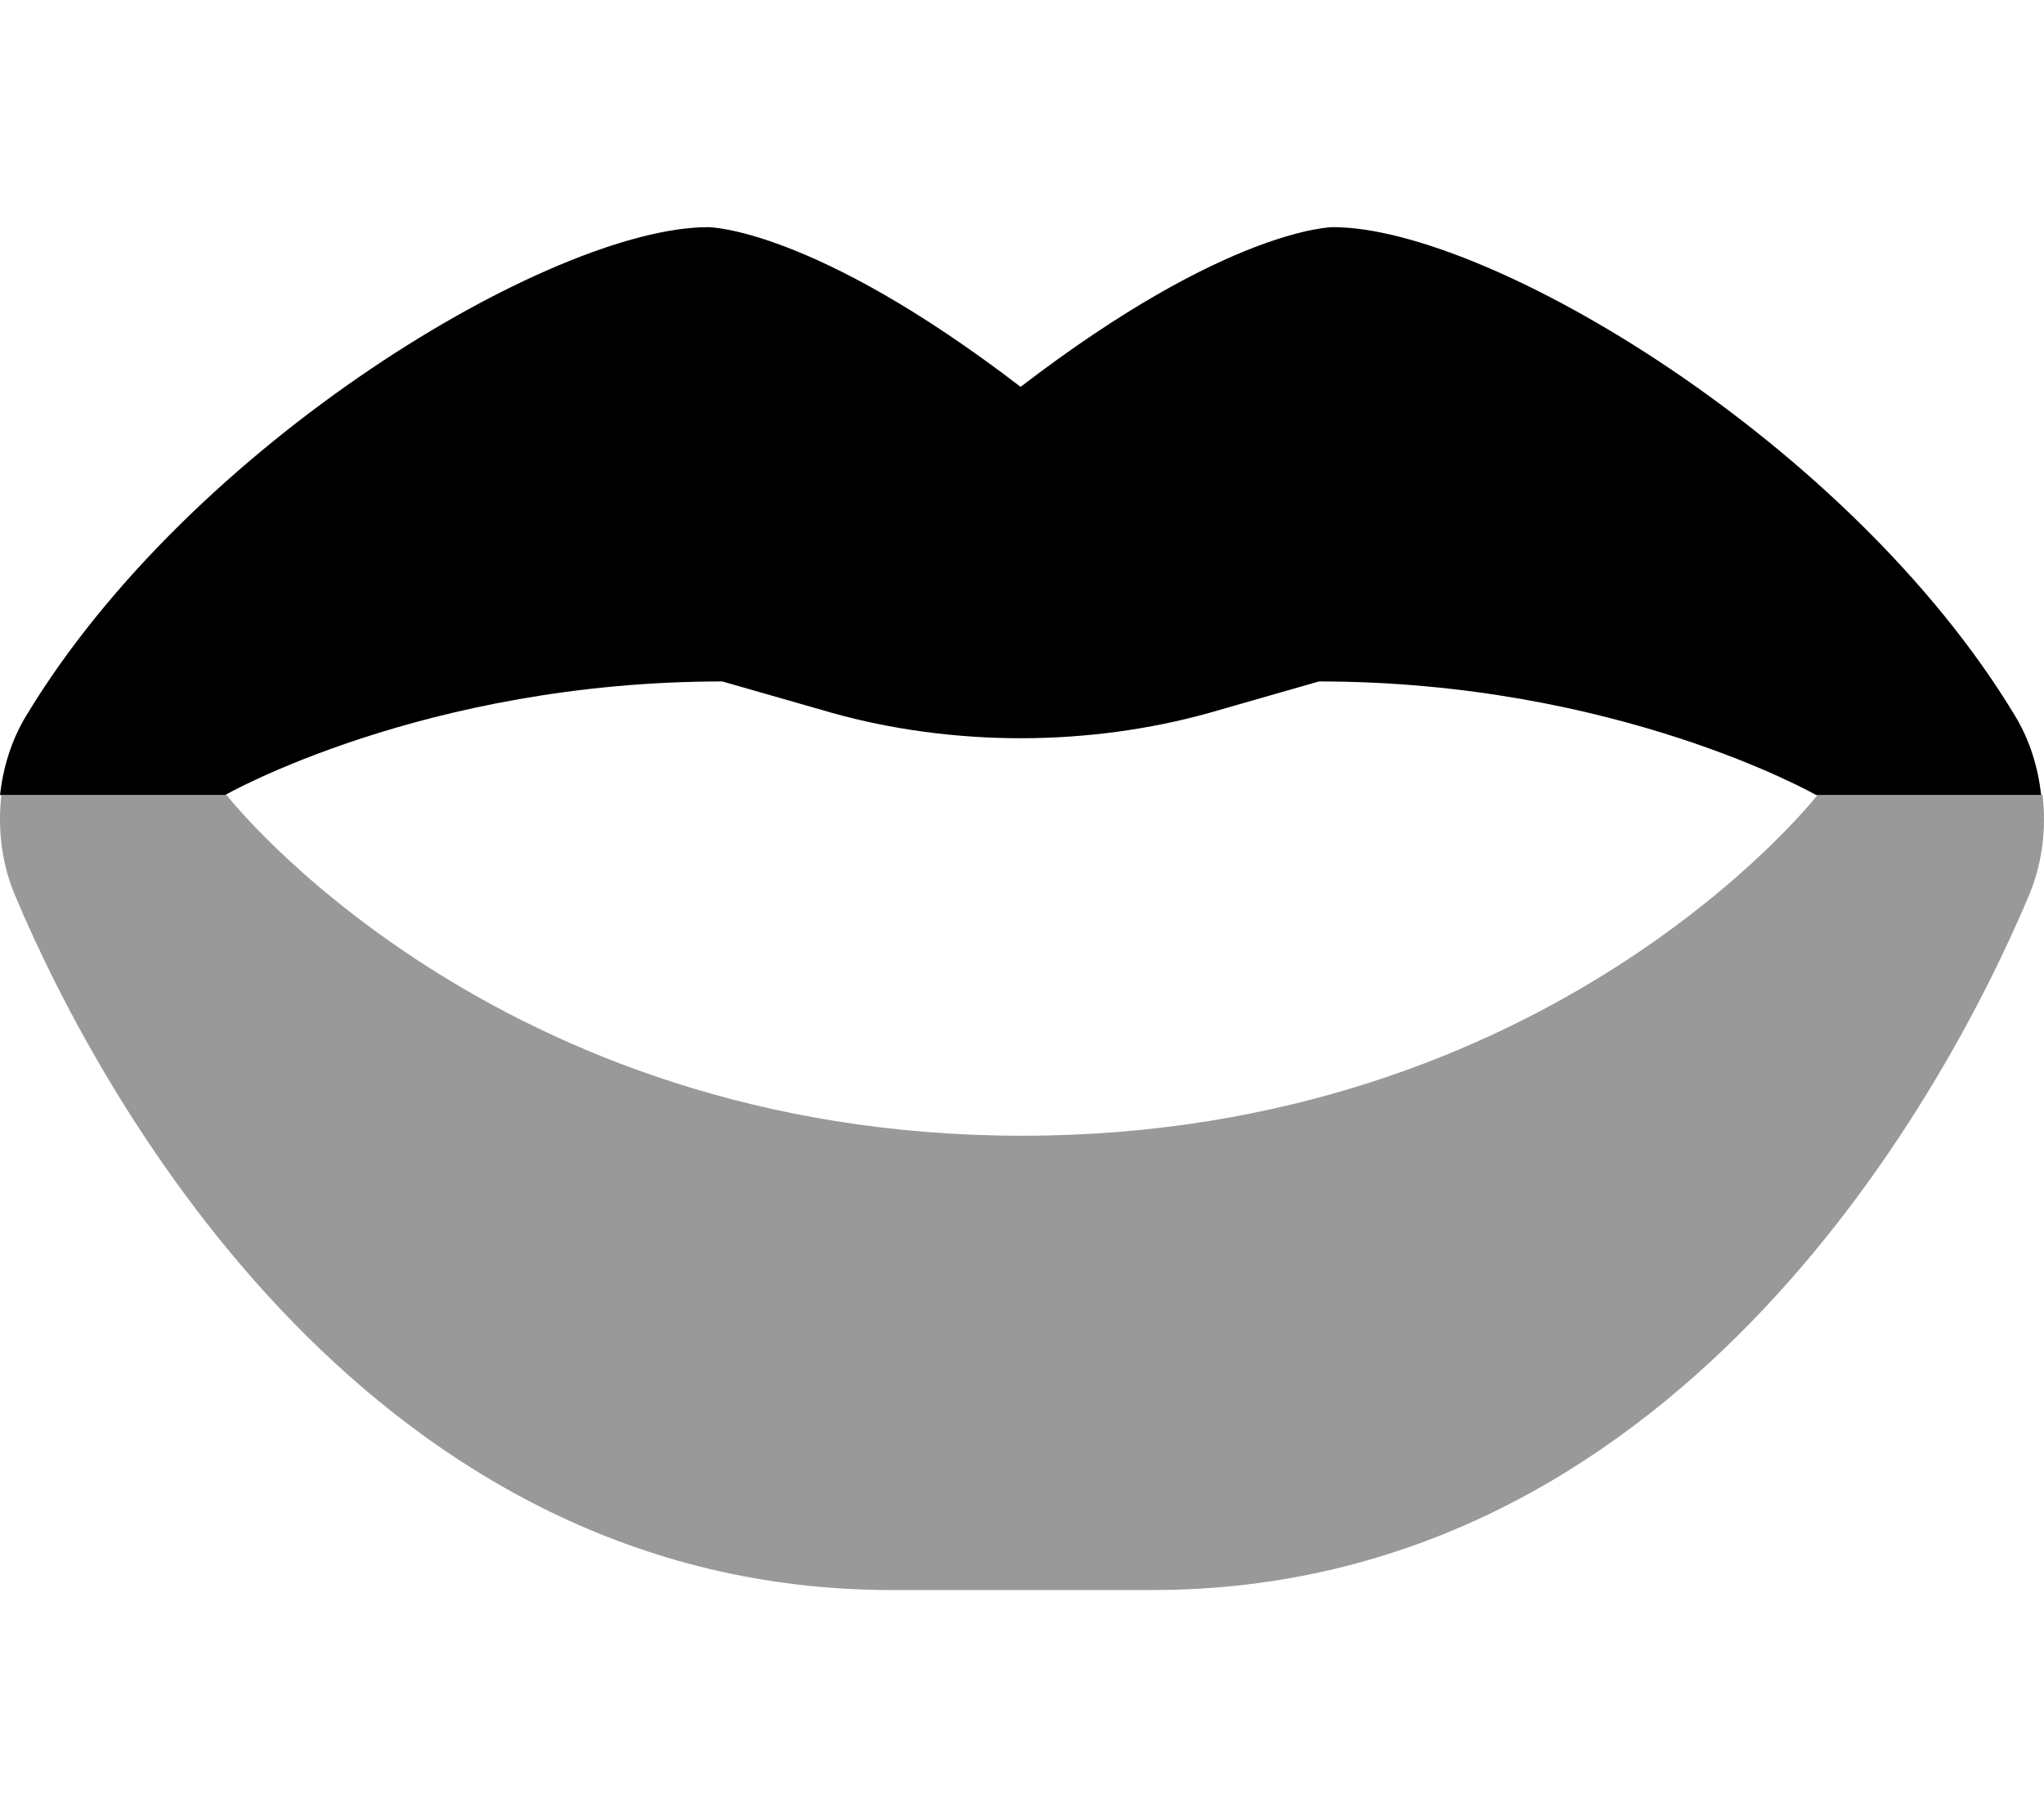
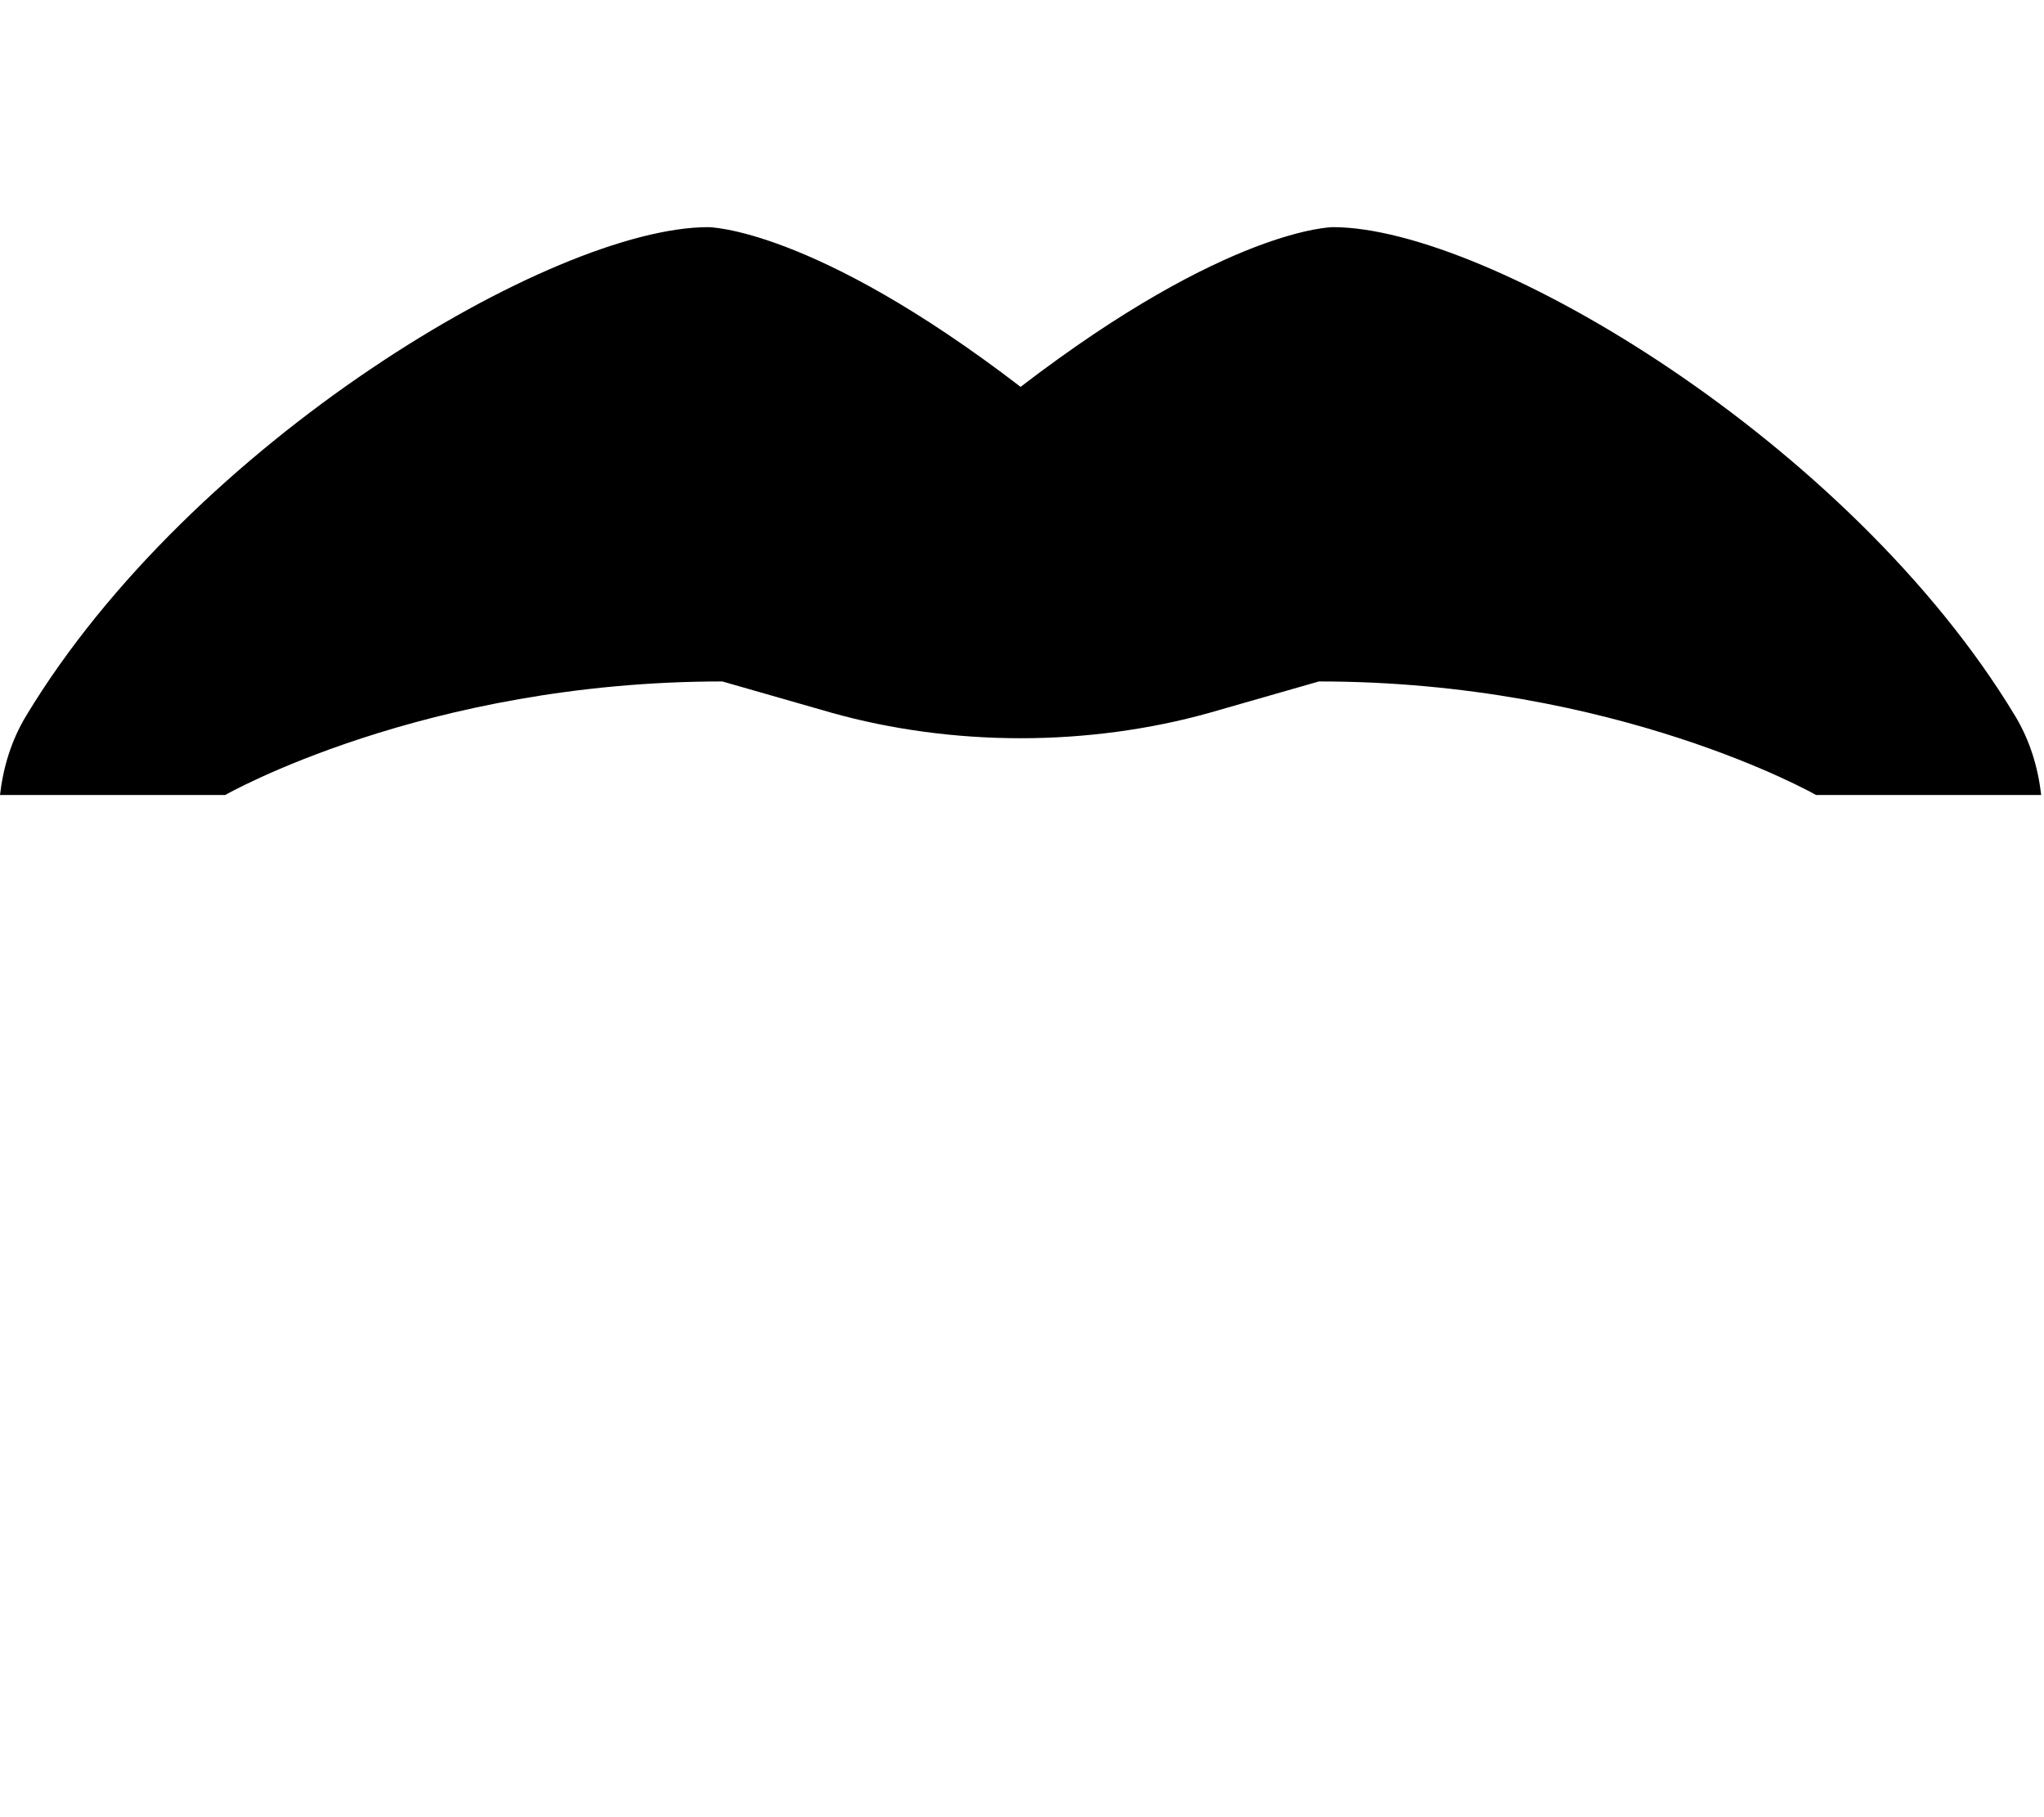
<svg xmlns="http://www.w3.org/2000/svg" viewBox="0 0 576 512">
  <defs>
    <style>.fa-secondary{opacity:.4}</style>
  </defs>
-   <path d="M0.395 224H63.838C63.838 224 138.597 320 288.005 320S512.171 224 512.171 224H575.605C576.698 233.531 575.56 243.289 571.716 252.398C546.496 312.25 470.275 448 324.702 448H251.298C105.725 448 29.504 312.25 4.284 252.398C0.44 243.289 -0.698 233.531 0.395 224Z" class="fa-secondary" />
  <path d="M63.444 224H0C0.891 216.227 3.182 208.586 7.38 201.664C53.878 124.598 155.881 64 199.564 64C199.564 64 228.949 64 287.606 109C346.263 64 375.646 64 375.646 64C419.331 64 521.333 124.598 567.83 201.664C572.028 208.586 574.319 216.227 575.211 224H511.777C511.777 224 455.735 192 371.673 192L340.696 200.875C324.169 205.5 305.999 208 287.61 208S251.052 205.5 234.524 200.875L203.548 192C119.485 192 63.444 224 63.444 224Z" class="fa-primary" />
</svg>